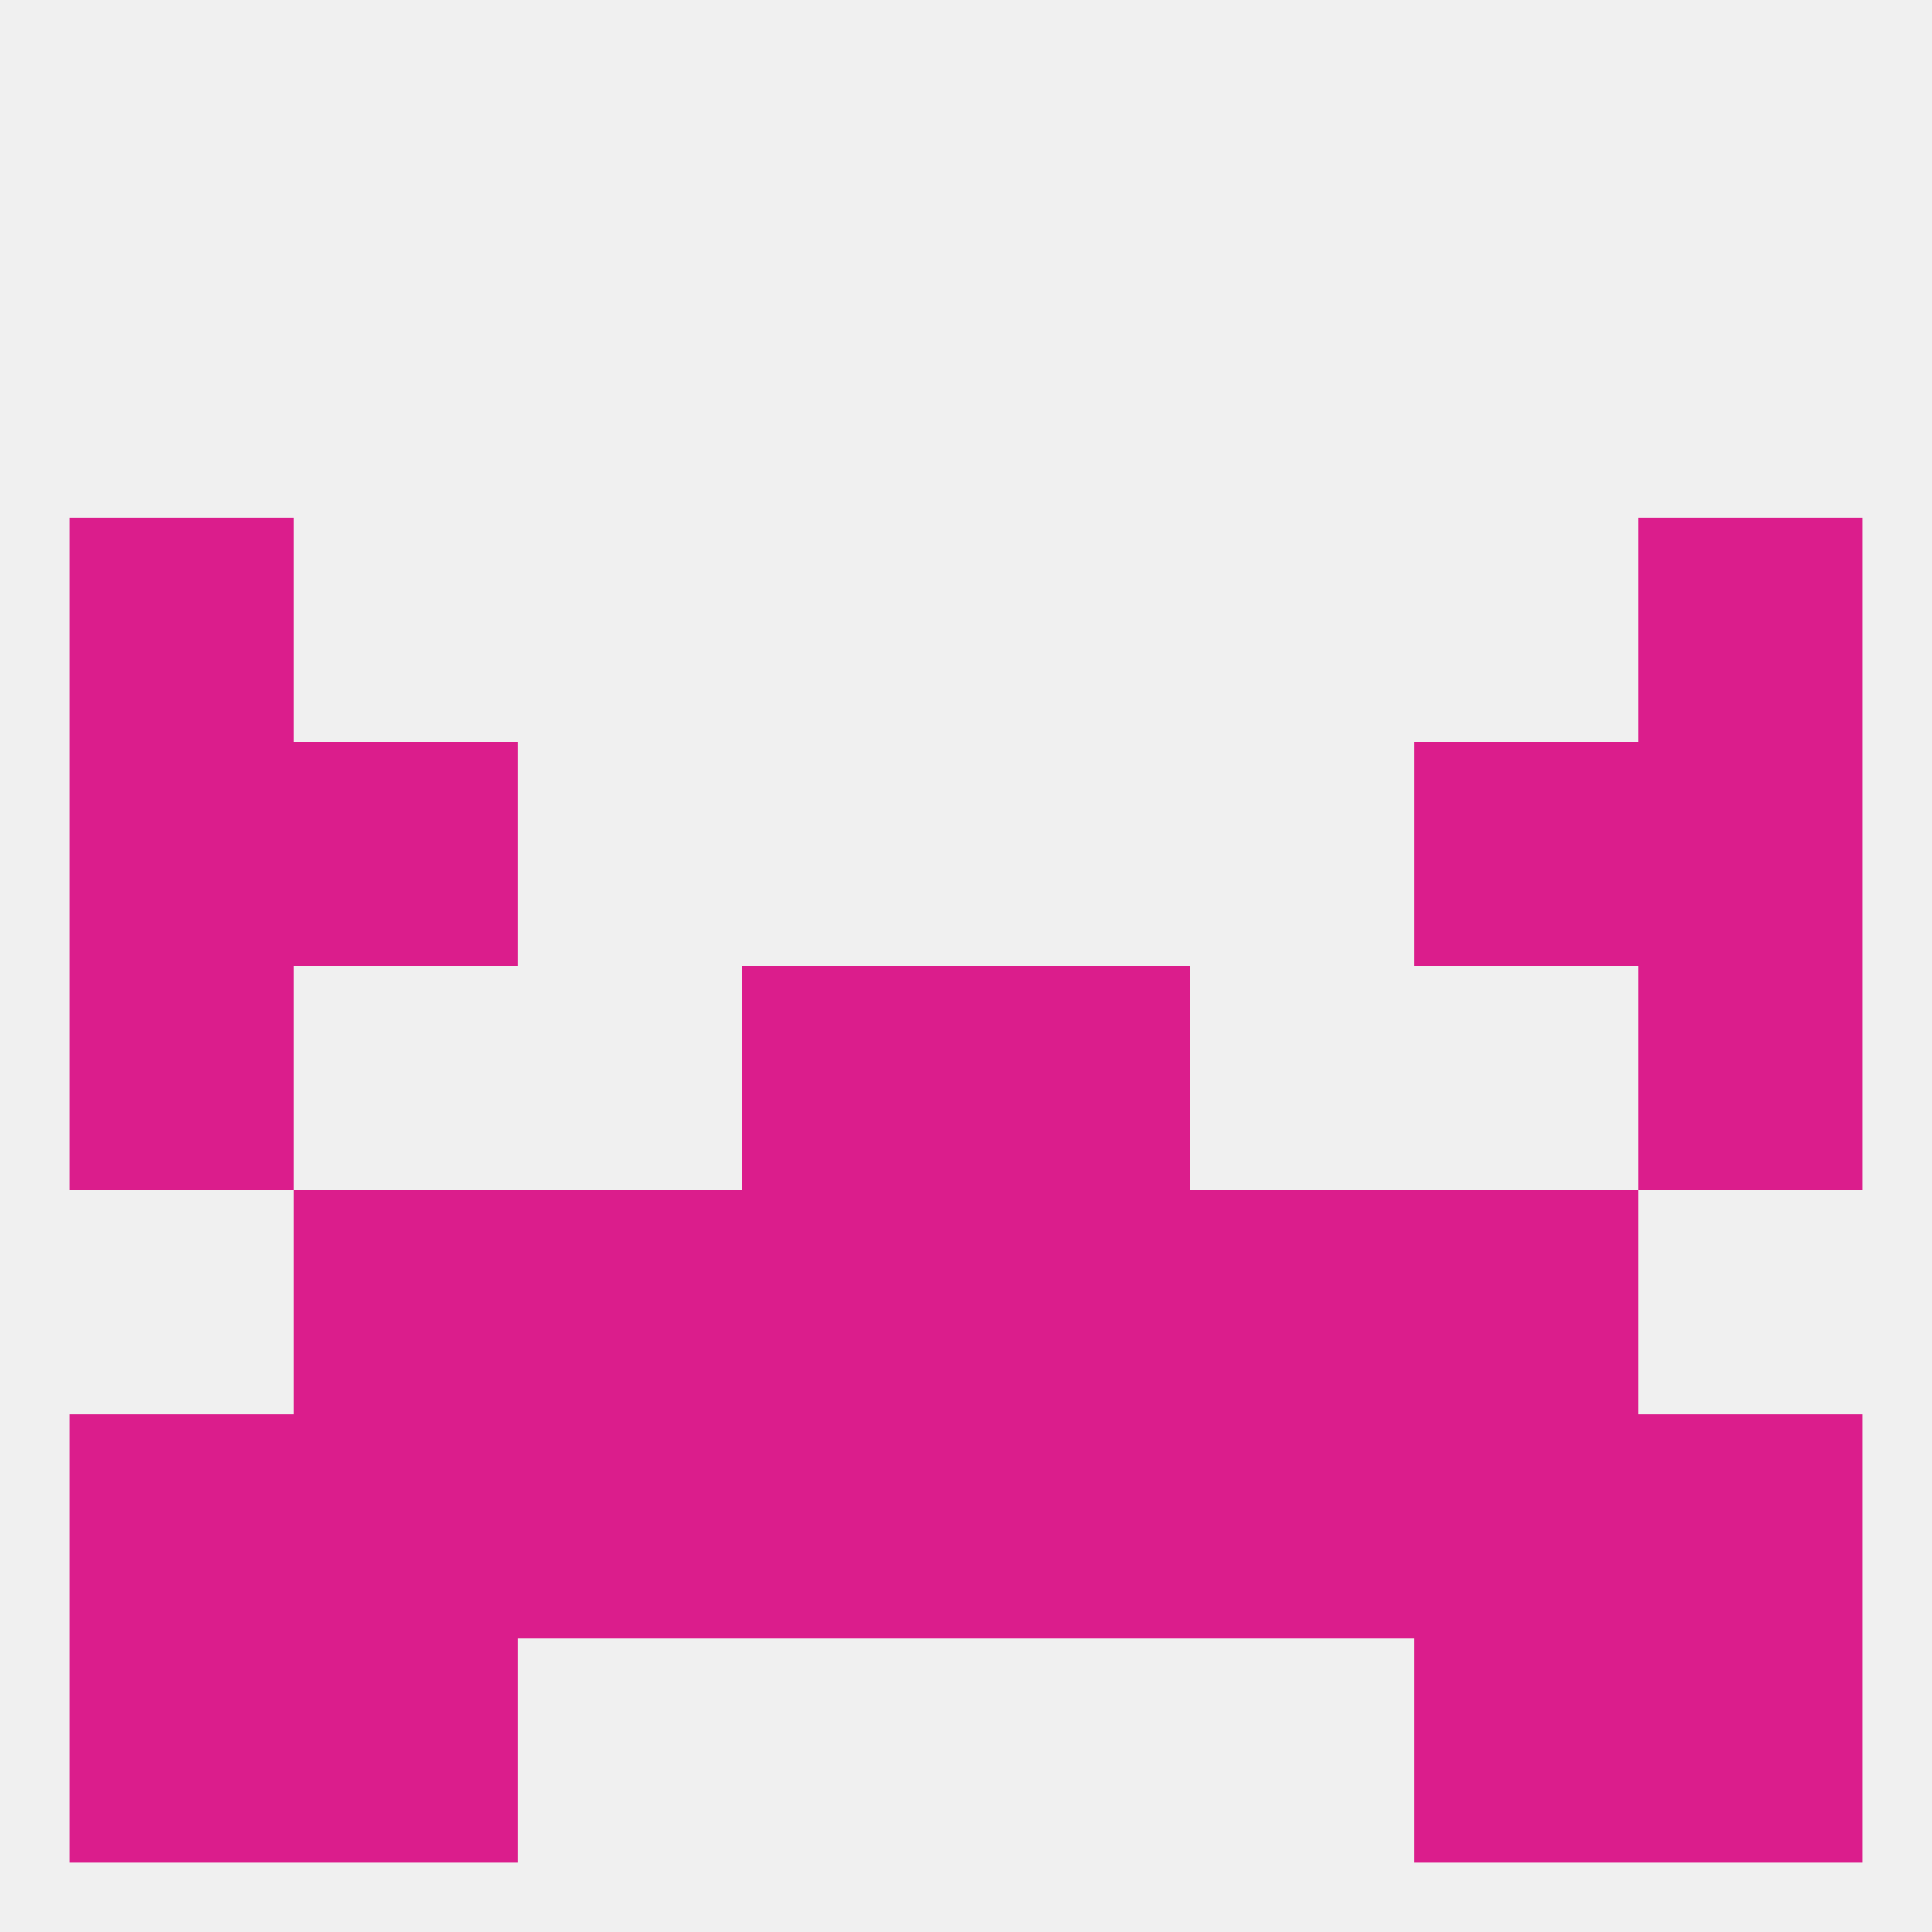
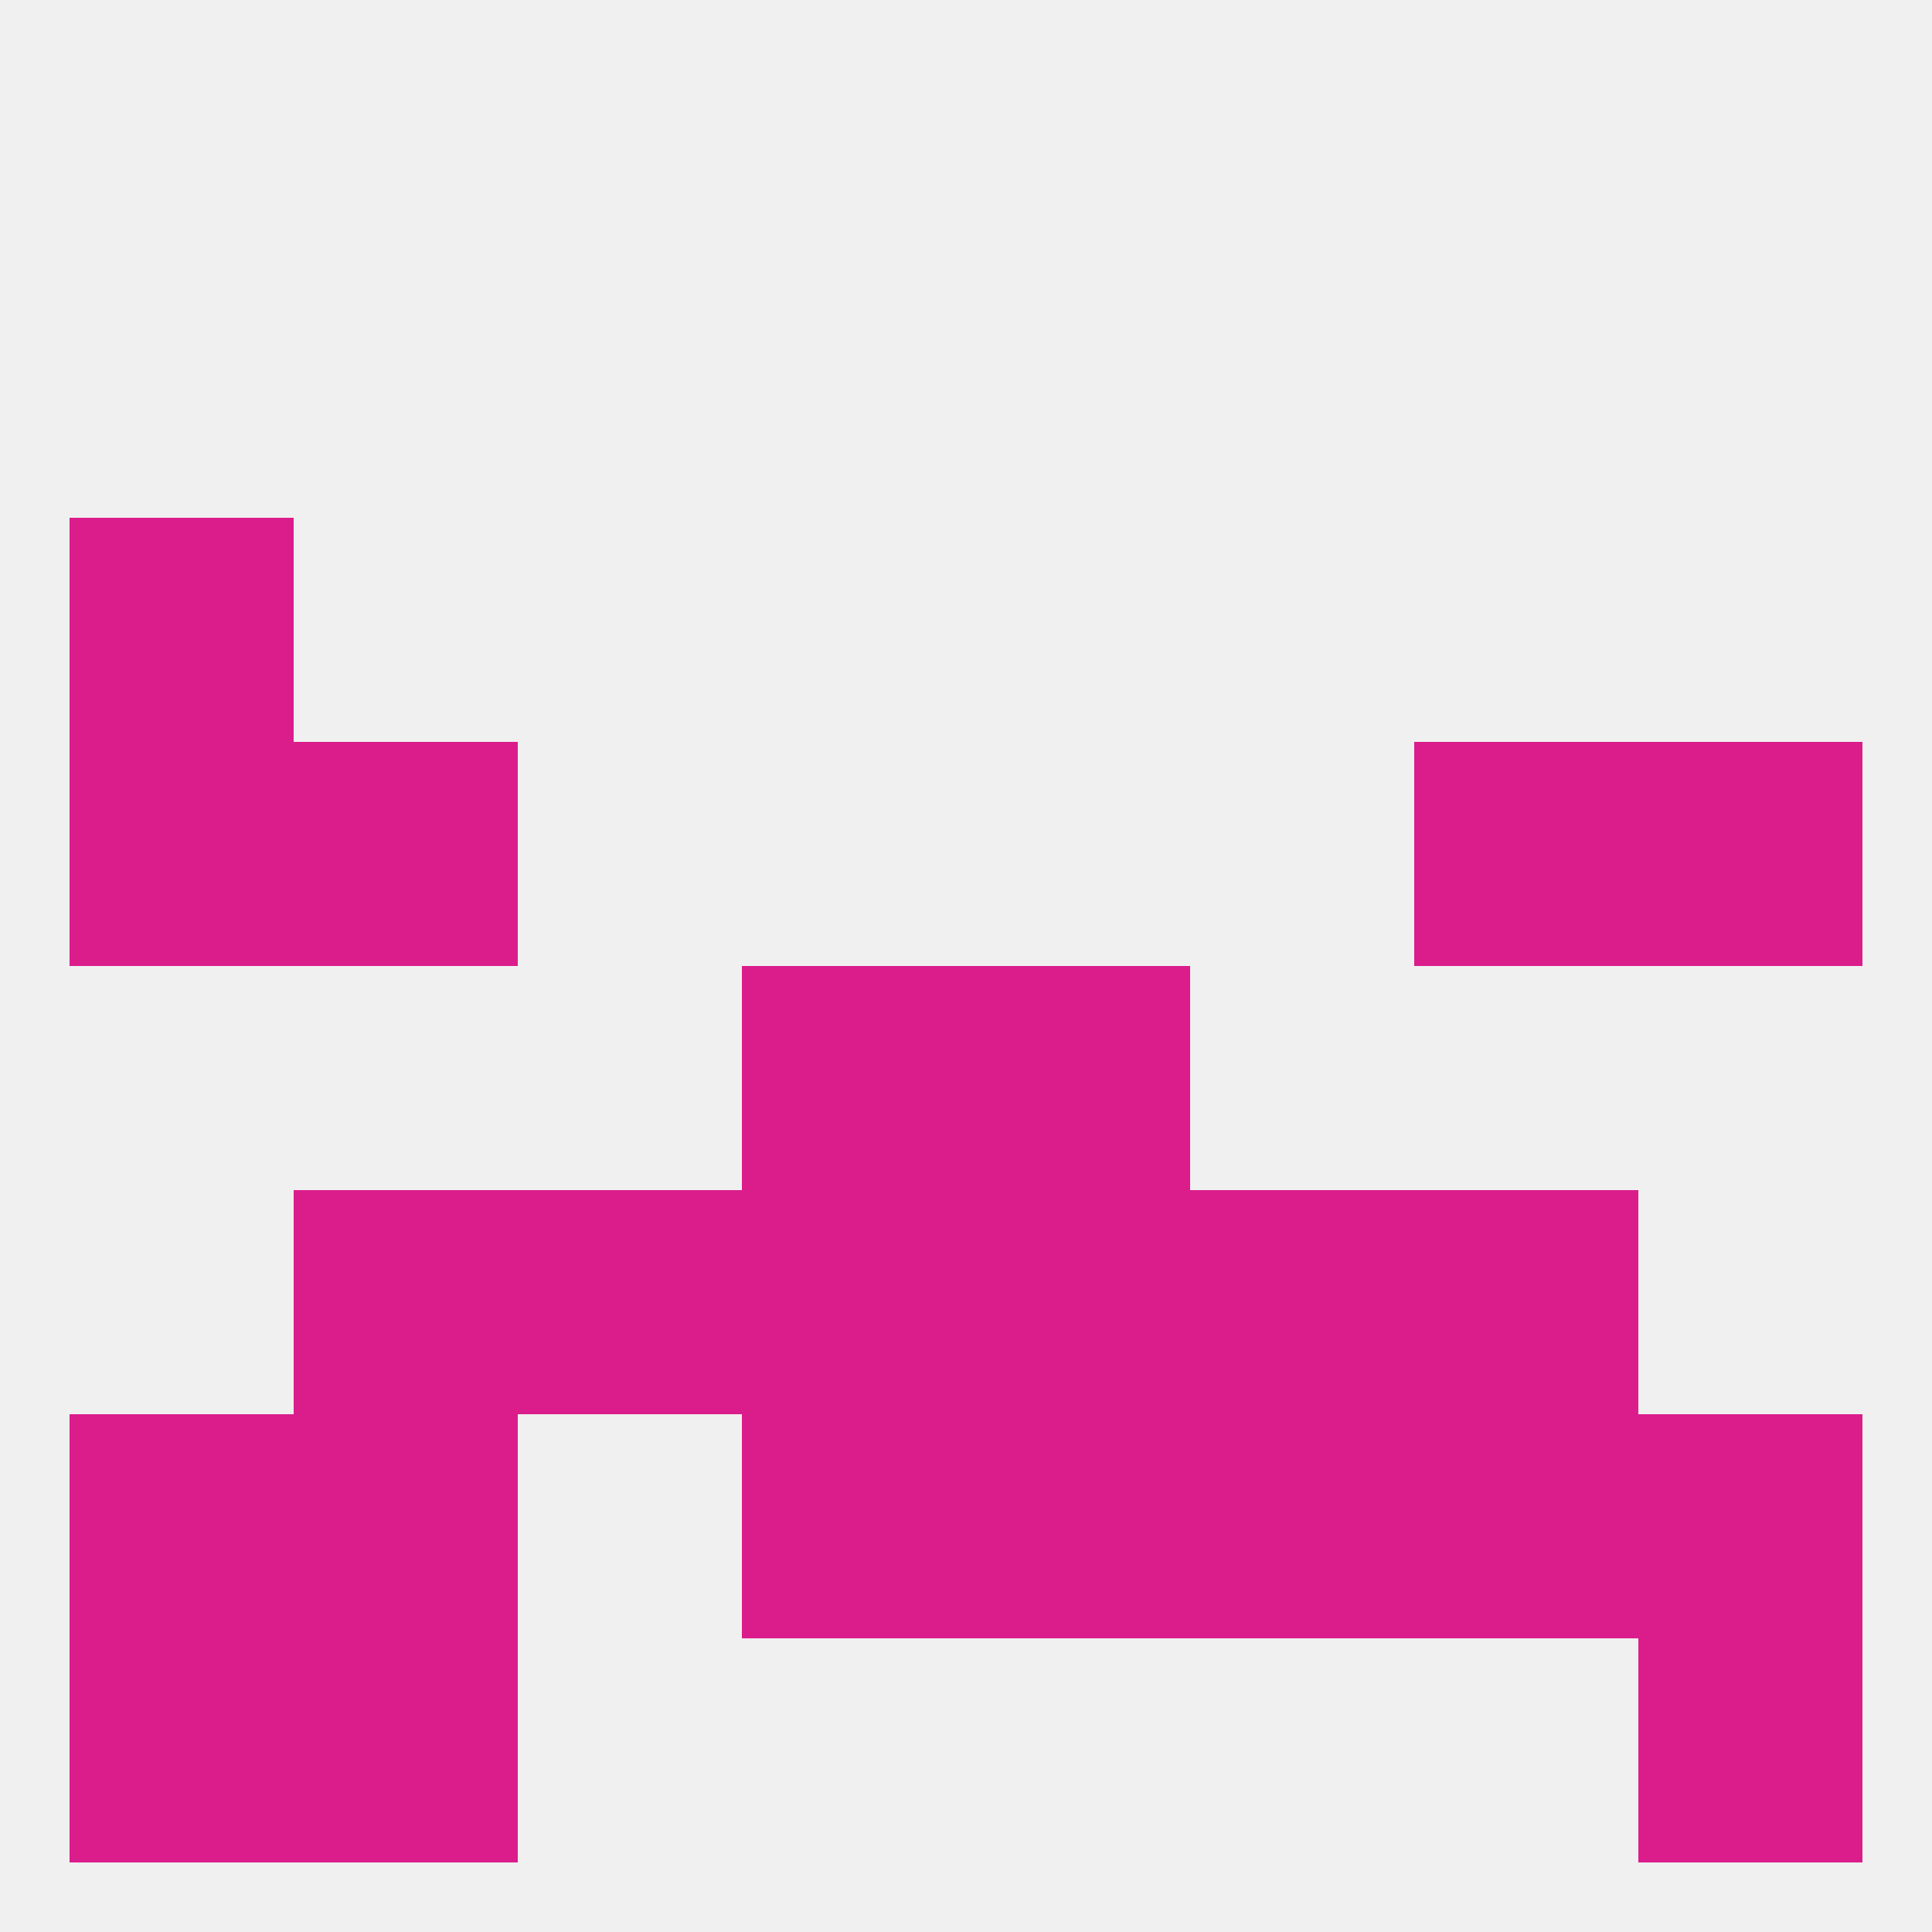
<svg xmlns="http://www.w3.org/2000/svg" version="1.1" baseprofile="full" width="250" height="250" viewBox="0 0 250 250">
  <rect width="100%" height="100%" fill="rgba(240,240,240,255)" />
  <rect x="67" y="154" width="29" height="29" fill="rgba(219,29,140,255)" />
  <rect x="154" y="154" width="29" height="29" fill="rgba(219,29,140,255)" />
  <rect x="38" y="154" width="29" height="29" fill="rgba(219,29,140,255)" />
  <rect x="183" y="154" width="29" height="29" fill="rgba(219,29,140,255)" />
  <rect x="96" y="154" width="29" height="29" fill="rgba(219,29,140,255)" />
  <rect x="125" y="154" width="29" height="29" fill="rgba(219,29,140,255)" />
  <rect x="96" y="183" width="29" height="29" fill="rgba(219,29,140,255)" />
  <rect x="125" y="183" width="29" height="29" fill="rgba(219,29,140,255)" />
  <rect x="9" y="183" width="29" height="29" fill="rgba(219,29,140,255)" />
  <rect x="212" y="183" width="29" height="29" fill="rgba(219,29,140,255)" />
-   <rect x="67" y="183" width="29" height="29" fill="rgba(219,29,140,255)" />
  <rect x="154" y="183" width="29" height="29" fill="rgba(219,29,140,255)" />
  <rect x="38" y="183" width="29" height="29" fill="rgba(219,29,140,255)" />
  <rect x="183" y="183" width="29" height="29" fill="rgba(219,29,140,255)" />
  <rect x="212" y="212" width="29" height="29" fill="rgba(219,29,140,255)" />
  <rect x="38" y="212" width="29" height="29" fill="rgba(219,29,140,255)" />
-   <rect x="183" y="212" width="29" height="29" fill="rgba(219,29,140,255)" />
  <rect x="9" y="212" width="29" height="29" fill="rgba(219,29,140,255)" />
-   <rect x="212" y="125" width="29" height="29" fill="rgba(219,29,140,255)" />
  <rect x="96" y="125" width="29" height="29" fill="rgba(219,29,140,255)" />
  <rect x="125" y="125" width="29" height="29" fill="rgba(219,29,140,255)" />
-   <rect x="9" y="125" width="29" height="29" fill="rgba(219,29,140,255)" />
  <rect x="9" y="96" width="29" height="29" fill="rgba(219,29,140,255)" />
  <rect x="212" y="96" width="29" height="29" fill="rgba(219,29,140,255)" />
  <rect x="38" y="96" width="29" height="29" fill="rgba(219,29,140,255)" />
  <rect x="183" y="96" width="29" height="29" fill="rgba(219,29,140,255)" />
  <rect x="9" y="67" width="29" height="29" fill="rgba(219,29,140,255)" />
-   <rect x="212" y="67" width="29" height="29" fill="rgba(219,29,140,255)" />
</svg>